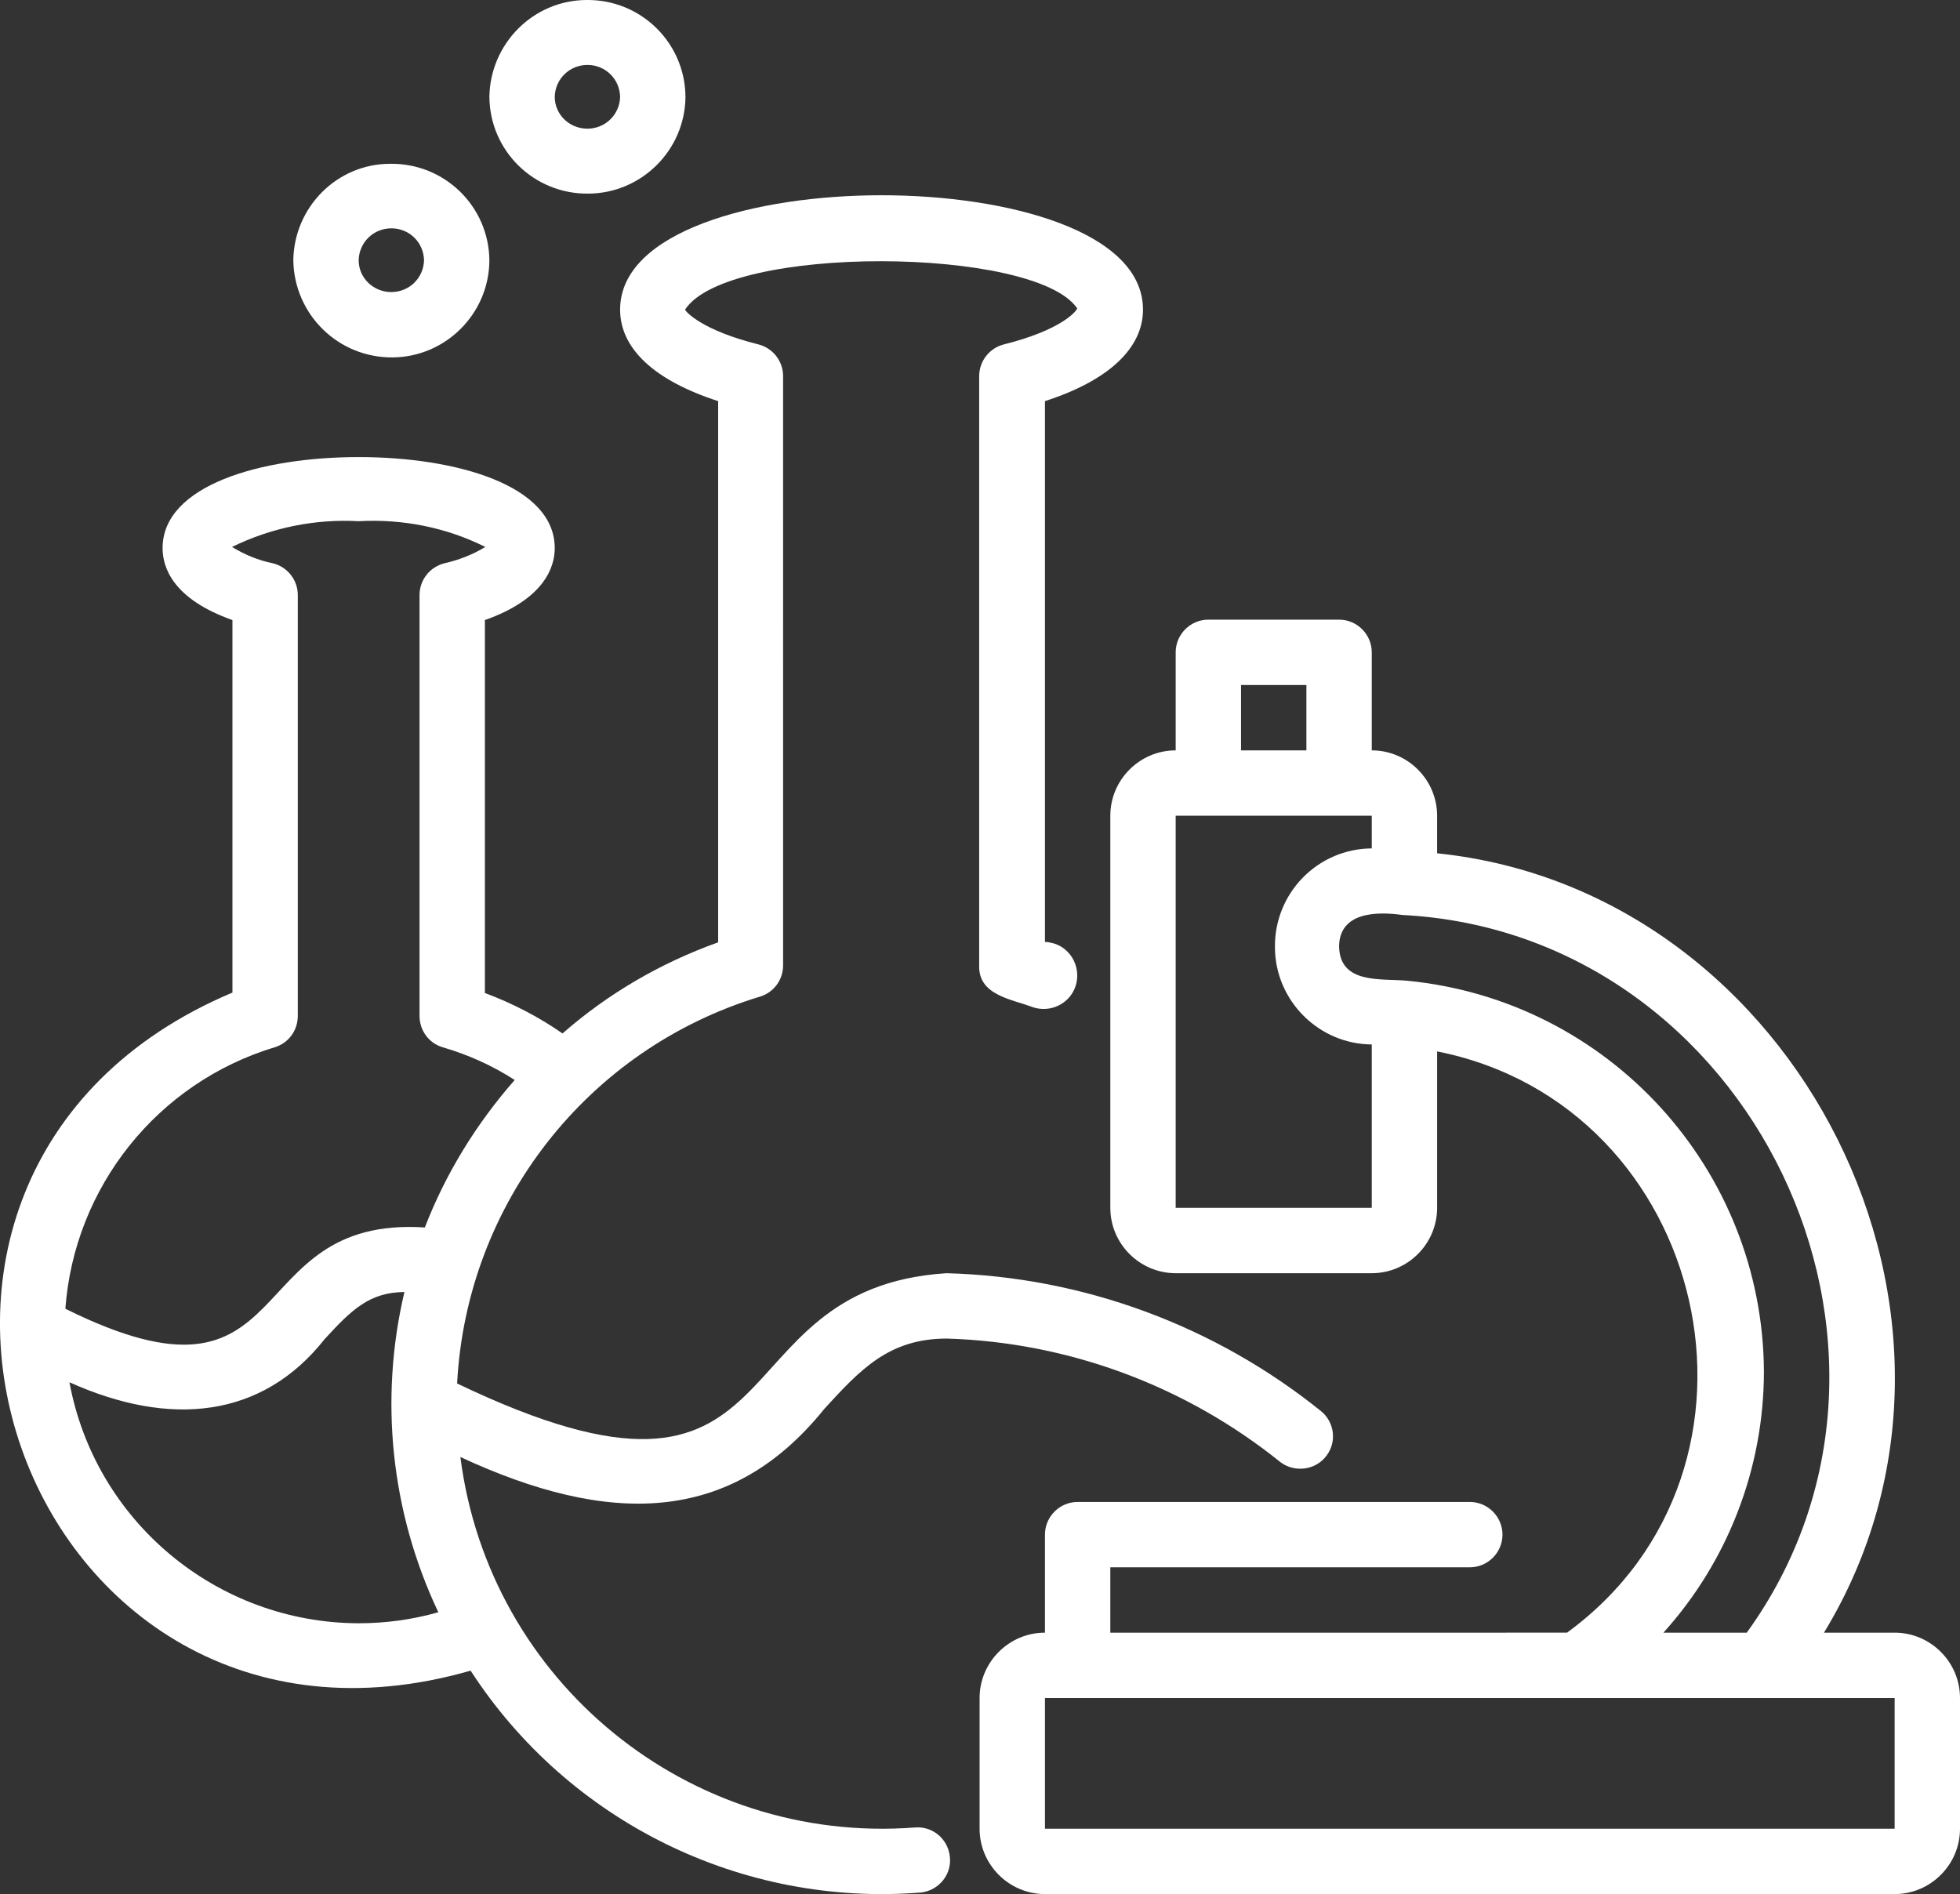
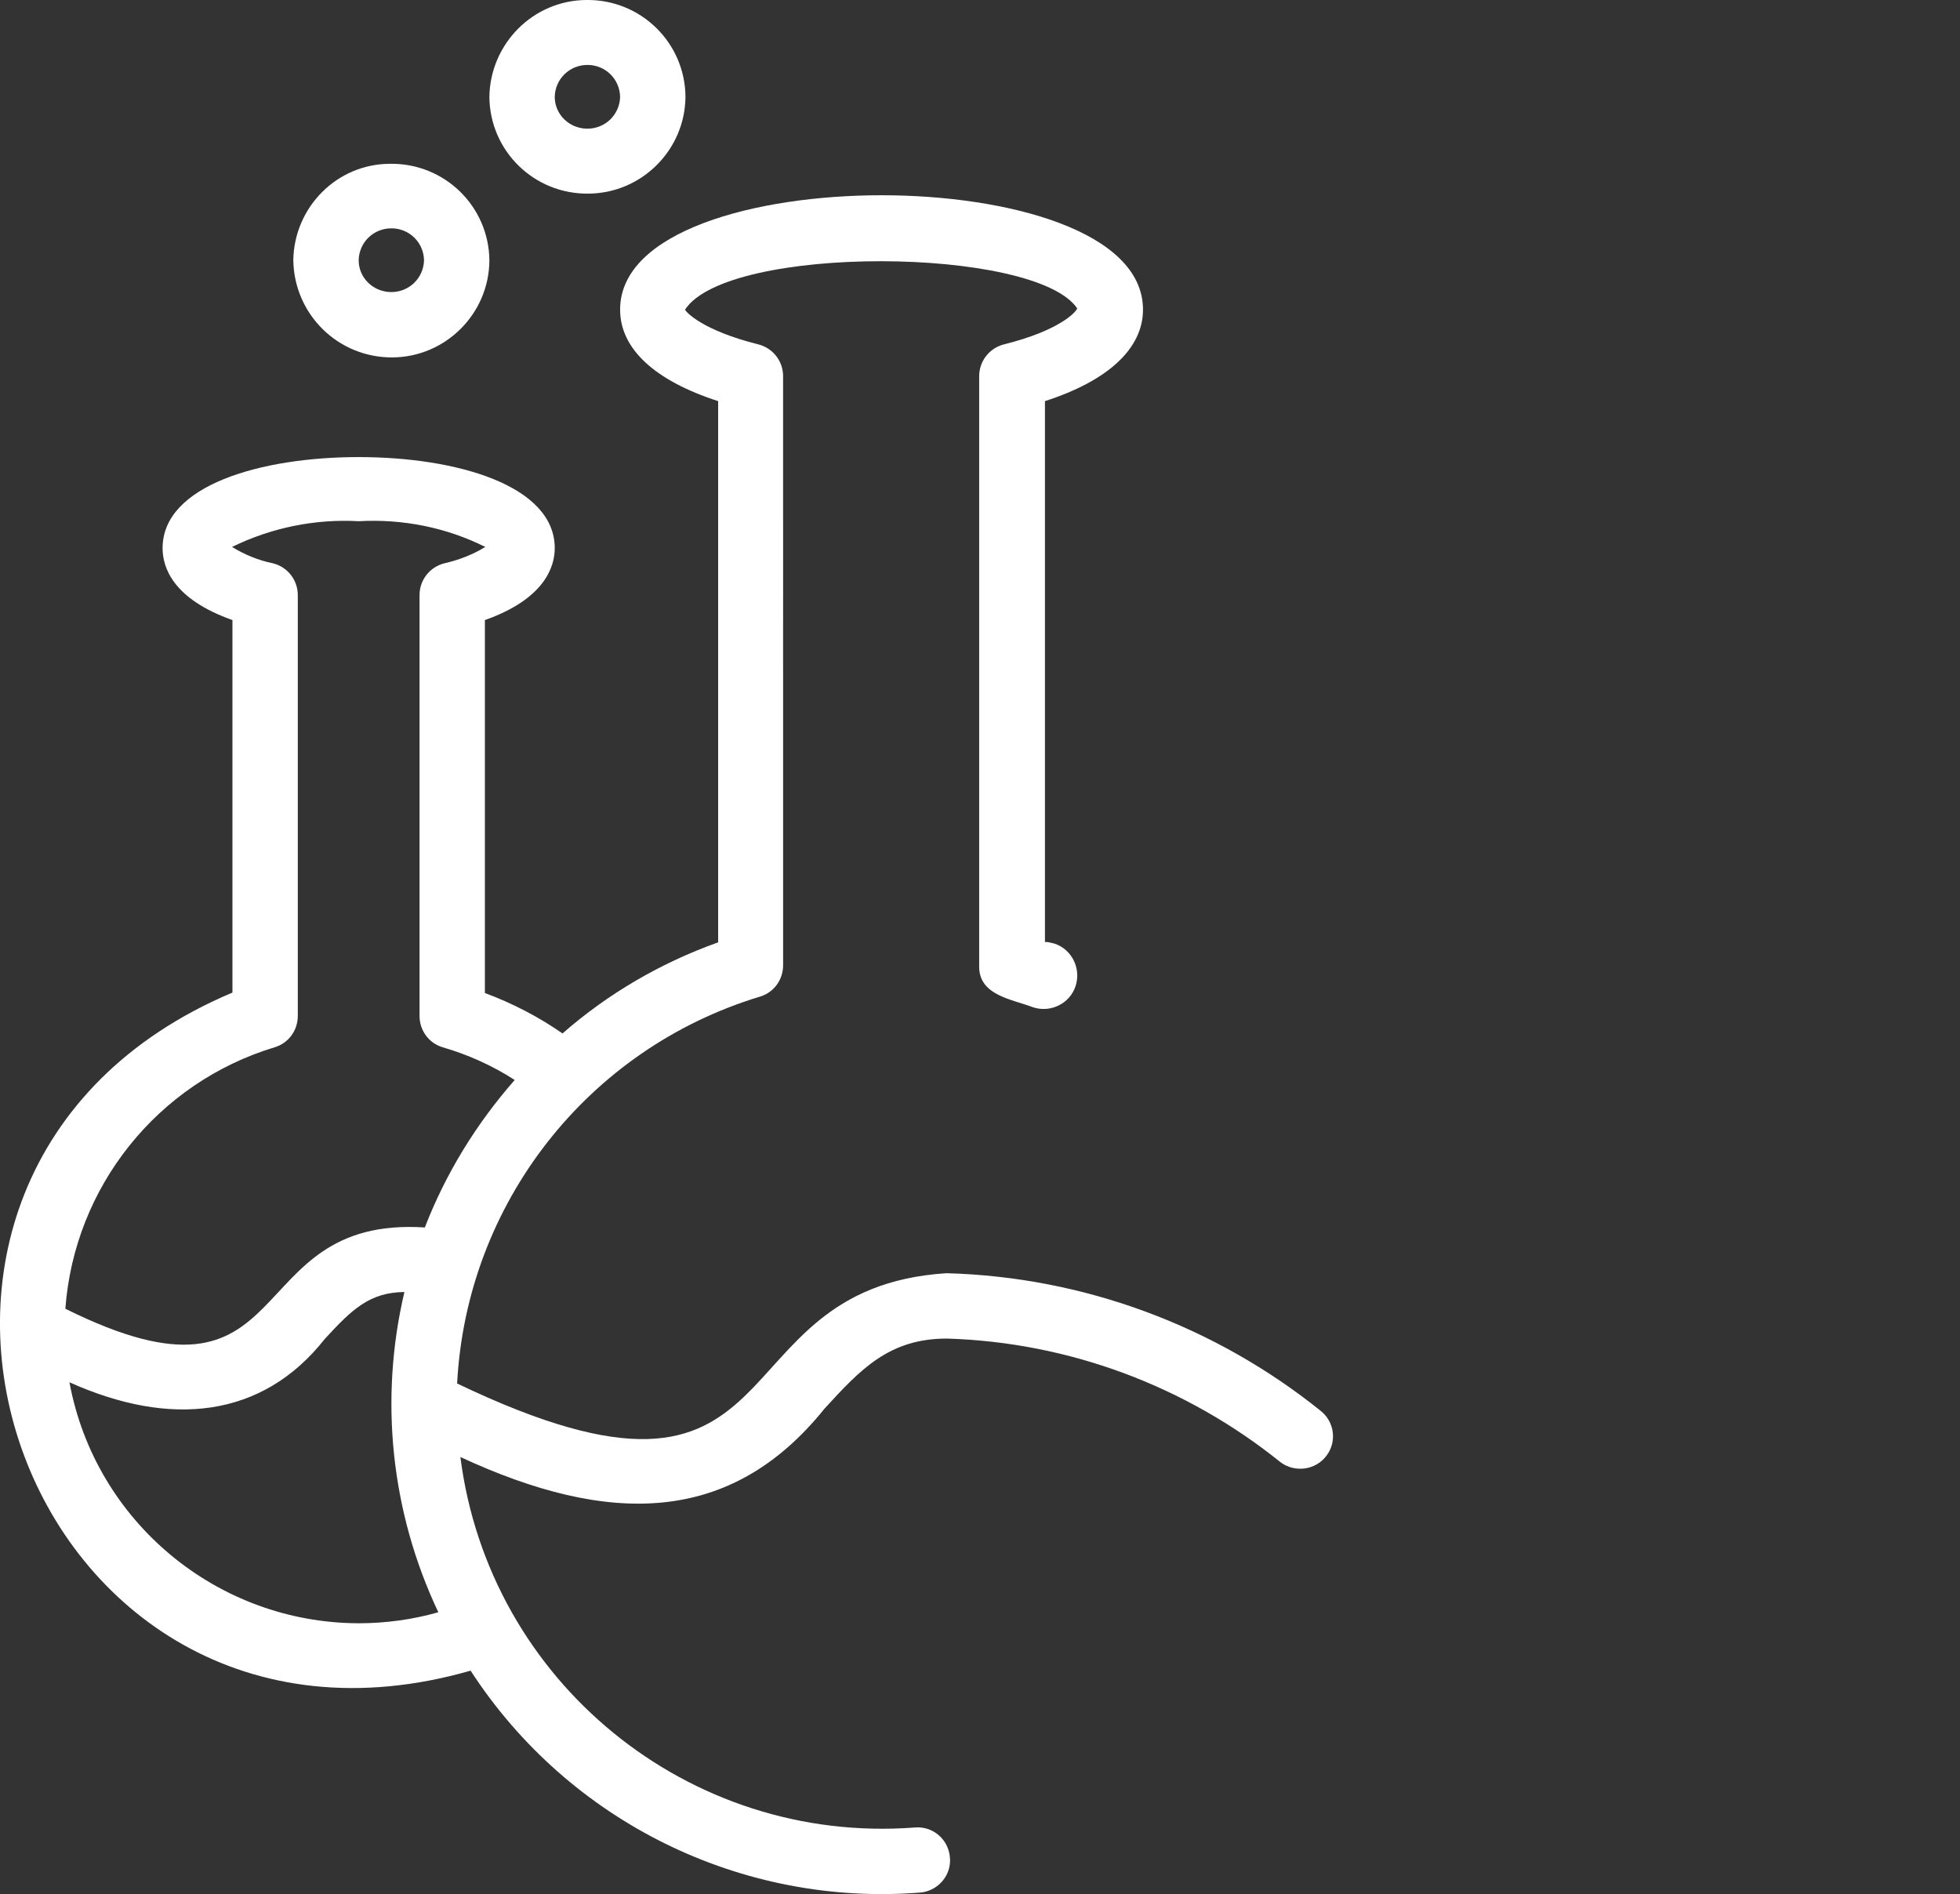
<svg xmlns="http://www.w3.org/2000/svg" version="1.1" id="레이어_1" x="0px" y="0px" viewBox="0 0 479.8 463.7" style="enable-background:new 0 0 479.8 463.7;" xml:space="preserve">
  <rect x="0" y="0" width="479.8" height="463.7" fill="#333333" stroke="none" />
  <style type="text/css">
	.st0{fill:#FFFFFF;}
</style>
  <g id="Layer_2">
    <path class="st0" d="M223.9,447.4c-55.3,4.2-104.2-35.7-111.2-90.7c36.2,16.8,66.1,16.8,89.1-11.8c8.8-9.6,15.8-17.2,30-17.2   c29.8,0.9,58.5,11.6,81.7,30.3c3.5,2.6,8.6,1.9,11.2-1.6c2.6-3.4,2-8.3-1.4-11c-26-20.9-58.2-32.8-91.6-33.7   c-58.1,3.7-34.2,68-119.8,27c2.3-44,31.9-81.9,74.1-94.7c3.4-1,5.7-4.1,5.7-7.7V92.1c0-3.7-2.5-6.9-6.1-7.8   c-13.6-3.4-17.7-7.9-17.9-8.5c10.4-16,85.7-15.5,96-0.3c-0.3,0.9-4.3,5.4-17.9,8.8c-3.6,0.9-6.1,4.1-6.1,7.8v144.3   c-0.2,7.3,8,8.2,13.2,10.2c4.3,1.4,9-0.9,10.4-5.2c1.4-4.3-0.9-9-5.2-10.4c-0.8-0.2-1.5-0.4-2.3-0.4V98.2c15.5-5,24-12.9,24-22.4   c0-19.2-33.2-28-64-28s-64,8.8-64,28c0,9.6,8.5,17.4,24,22.4v132.5c-14,5-26.9,12.5-38.1,22.3c-5.9-4.1-12.3-7.4-19-9.9v-91.3   c14.7-5.2,17.1-13.1,17.1-17.6c0-15.4-24.1-22.3-48-22.3s-48,6.9-48,22.3c0,4.6,2.4,12.4,17.1,17.6V243   C-48.5,287.4,5.1,440.6,115.2,409c24,37,66.4,57.9,110.4,54.3c4.4-0.6,7.5-4.6,6.9-8.9C232,450.1,228.2,447,223.9,447.4z    M67.2,256.4c3.4-1,5.7-4.1,5.7-7.7v-103c0-3.7-2.5-6.9-6.1-7.8c-3.5-0.7-6.9-2.1-10-4c9.6-4.7,20.3-6.9,31-6.3   c10.7-0.6,21.4,1.5,31,6.3c-3.1,1.9-6.5,3.2-10,4c-3.6,0.9-6.1,4.1-6.1,7.8v103c0,3.6,2.3,6.7,5.7,7.7c6.2,1.8,12.2,4.5,17.6,8   c-9.4,10.7-16.9,22.9-22,36.1c-46.2-3-29.8,48.8-88,19.9C18.2,290.6,38.5,265.1,67.2,256.4z M87.8,397.4   c-34.7-0.1-64.5-24.9-70.8-59c24.7,11.1,47.2,8.8,62.5-10.6c6.7-7.3,11-11.4,19.5-11.5c-6.2,26.3-3.3,53.9,8.3,78.4   C101,396.5,94.4,397.4,87.8,397.4z" />
-     <path class="st0" d="M463.8,399.7h-17.3c46.7-76.7-6.2-181.7-94.7-190.8v-9.2c0-8.8-7.2-16-16-16v-24c0-4.4-3.6-8-8-8h-32   c-4.4,0-8,3.6-8,8v24c-8.8,0-16,7.2-16,16v96c0,8.8,7.2,16,16,16h48c8.8,0,16-7.2,16-16v-38.3c66.6,13.2,87.2,101.8,31.8,142.3   H271.8v-16h88c4.4,0,8-3.6,8-8c0-4.4-3.6-8-8-8h-96c-4.4,0-8,3.6-8,8v24c-8.8,0-16,7.2-16,16v32c0,8.8,7.2,16,16,16h208   c8.8,0,16-7.2,16-16v-32C479.8,406.9,472.6,399.7,463.8,399.7z M303.8,167.7h16v16h-16V167.7z M335.8,295.7h-48v-96h48v8   c-13.3,0.1-23.9,11-23.7,24.3c0.1,13,10.7,23.6,23.7,23.7V295.7z M431.8,335.7c-0.3-49.5-38-90.8-87.3-95.6   c-6.5-0.6-16.5,0.9-16.7-8.4c0.1-8.4,9.1-8.6,15.5-7.7c85.5,4.4,134.5,106.3,84.3,175.7h-20.4C423,382.2,431.8,359.4,431.8,335.7z    M255.8,447.7v-32h208l0,32H255.8z" />
    <path class="st0" d="M71.8,63.7C72,77,82.8,87.6,96.1,87.5c13-0.1,23.6-10.7,23.7-23.7c-0.1-13.3-11-23.9-24.3-23.7   C82.5,40.1,72,50.7,71.8,63.7z M103.8,63.7c-0.1,4.4-3.7,7.9-8.2,7.8c-4.3-0.1-7.8-3.5-7.8-7.8c0.1-4.4,3.7-7.9,8.2-7.8   C100.3,56,103.7,59.4,103.8,63.7z" />
    <path class="st0" d="M119.8,23.7c0.1,13.3,11,23.9,24.3,23.7c13-0.1,23.6-10.7,23.7-23.7c-0.1-13.3-11-23.9-24.3-23.7   C130.5,0.1,120,10.7,119.8,23.7z M151.8,23.7c-0.1,4.4-3.7,7.9-8.2,7.8c-4.3-0.1-7.8-3.5-7.8-7.8c0.1-4.4,3.7-7.9,8.2-7.8   C148.3,16,151.7,19.4,151.8,23.7z" />
  </g>
</svg>